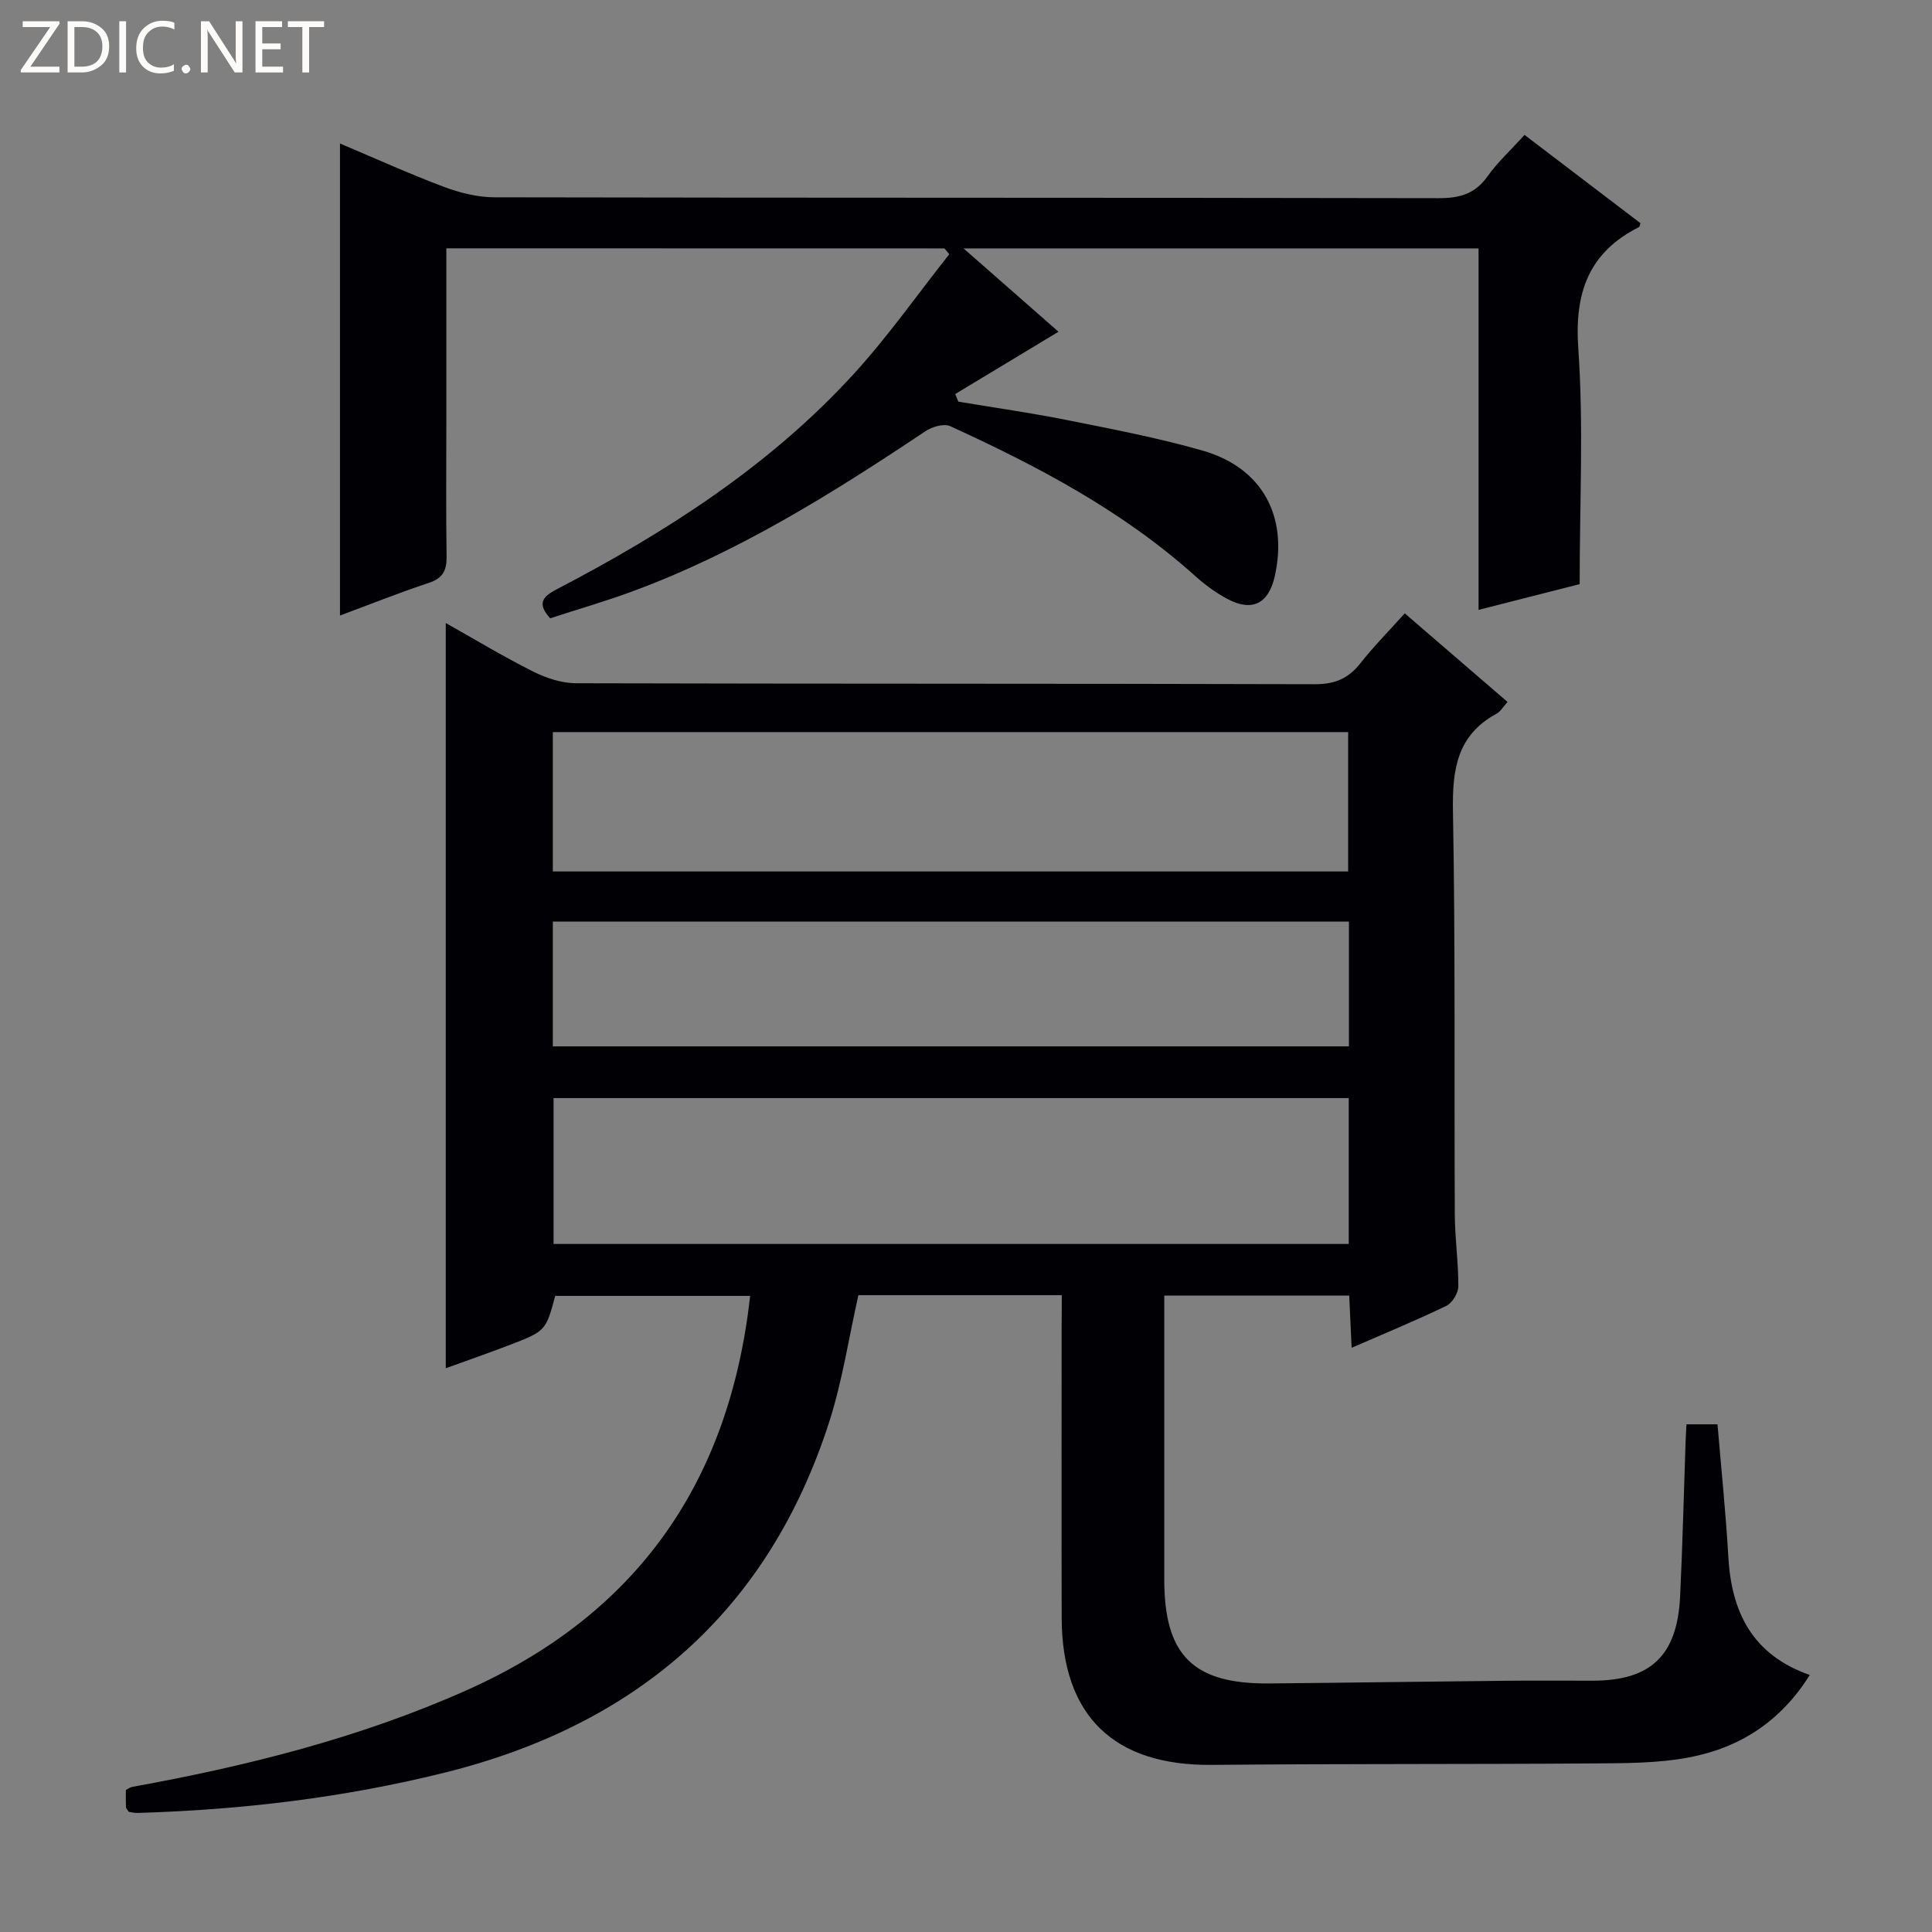
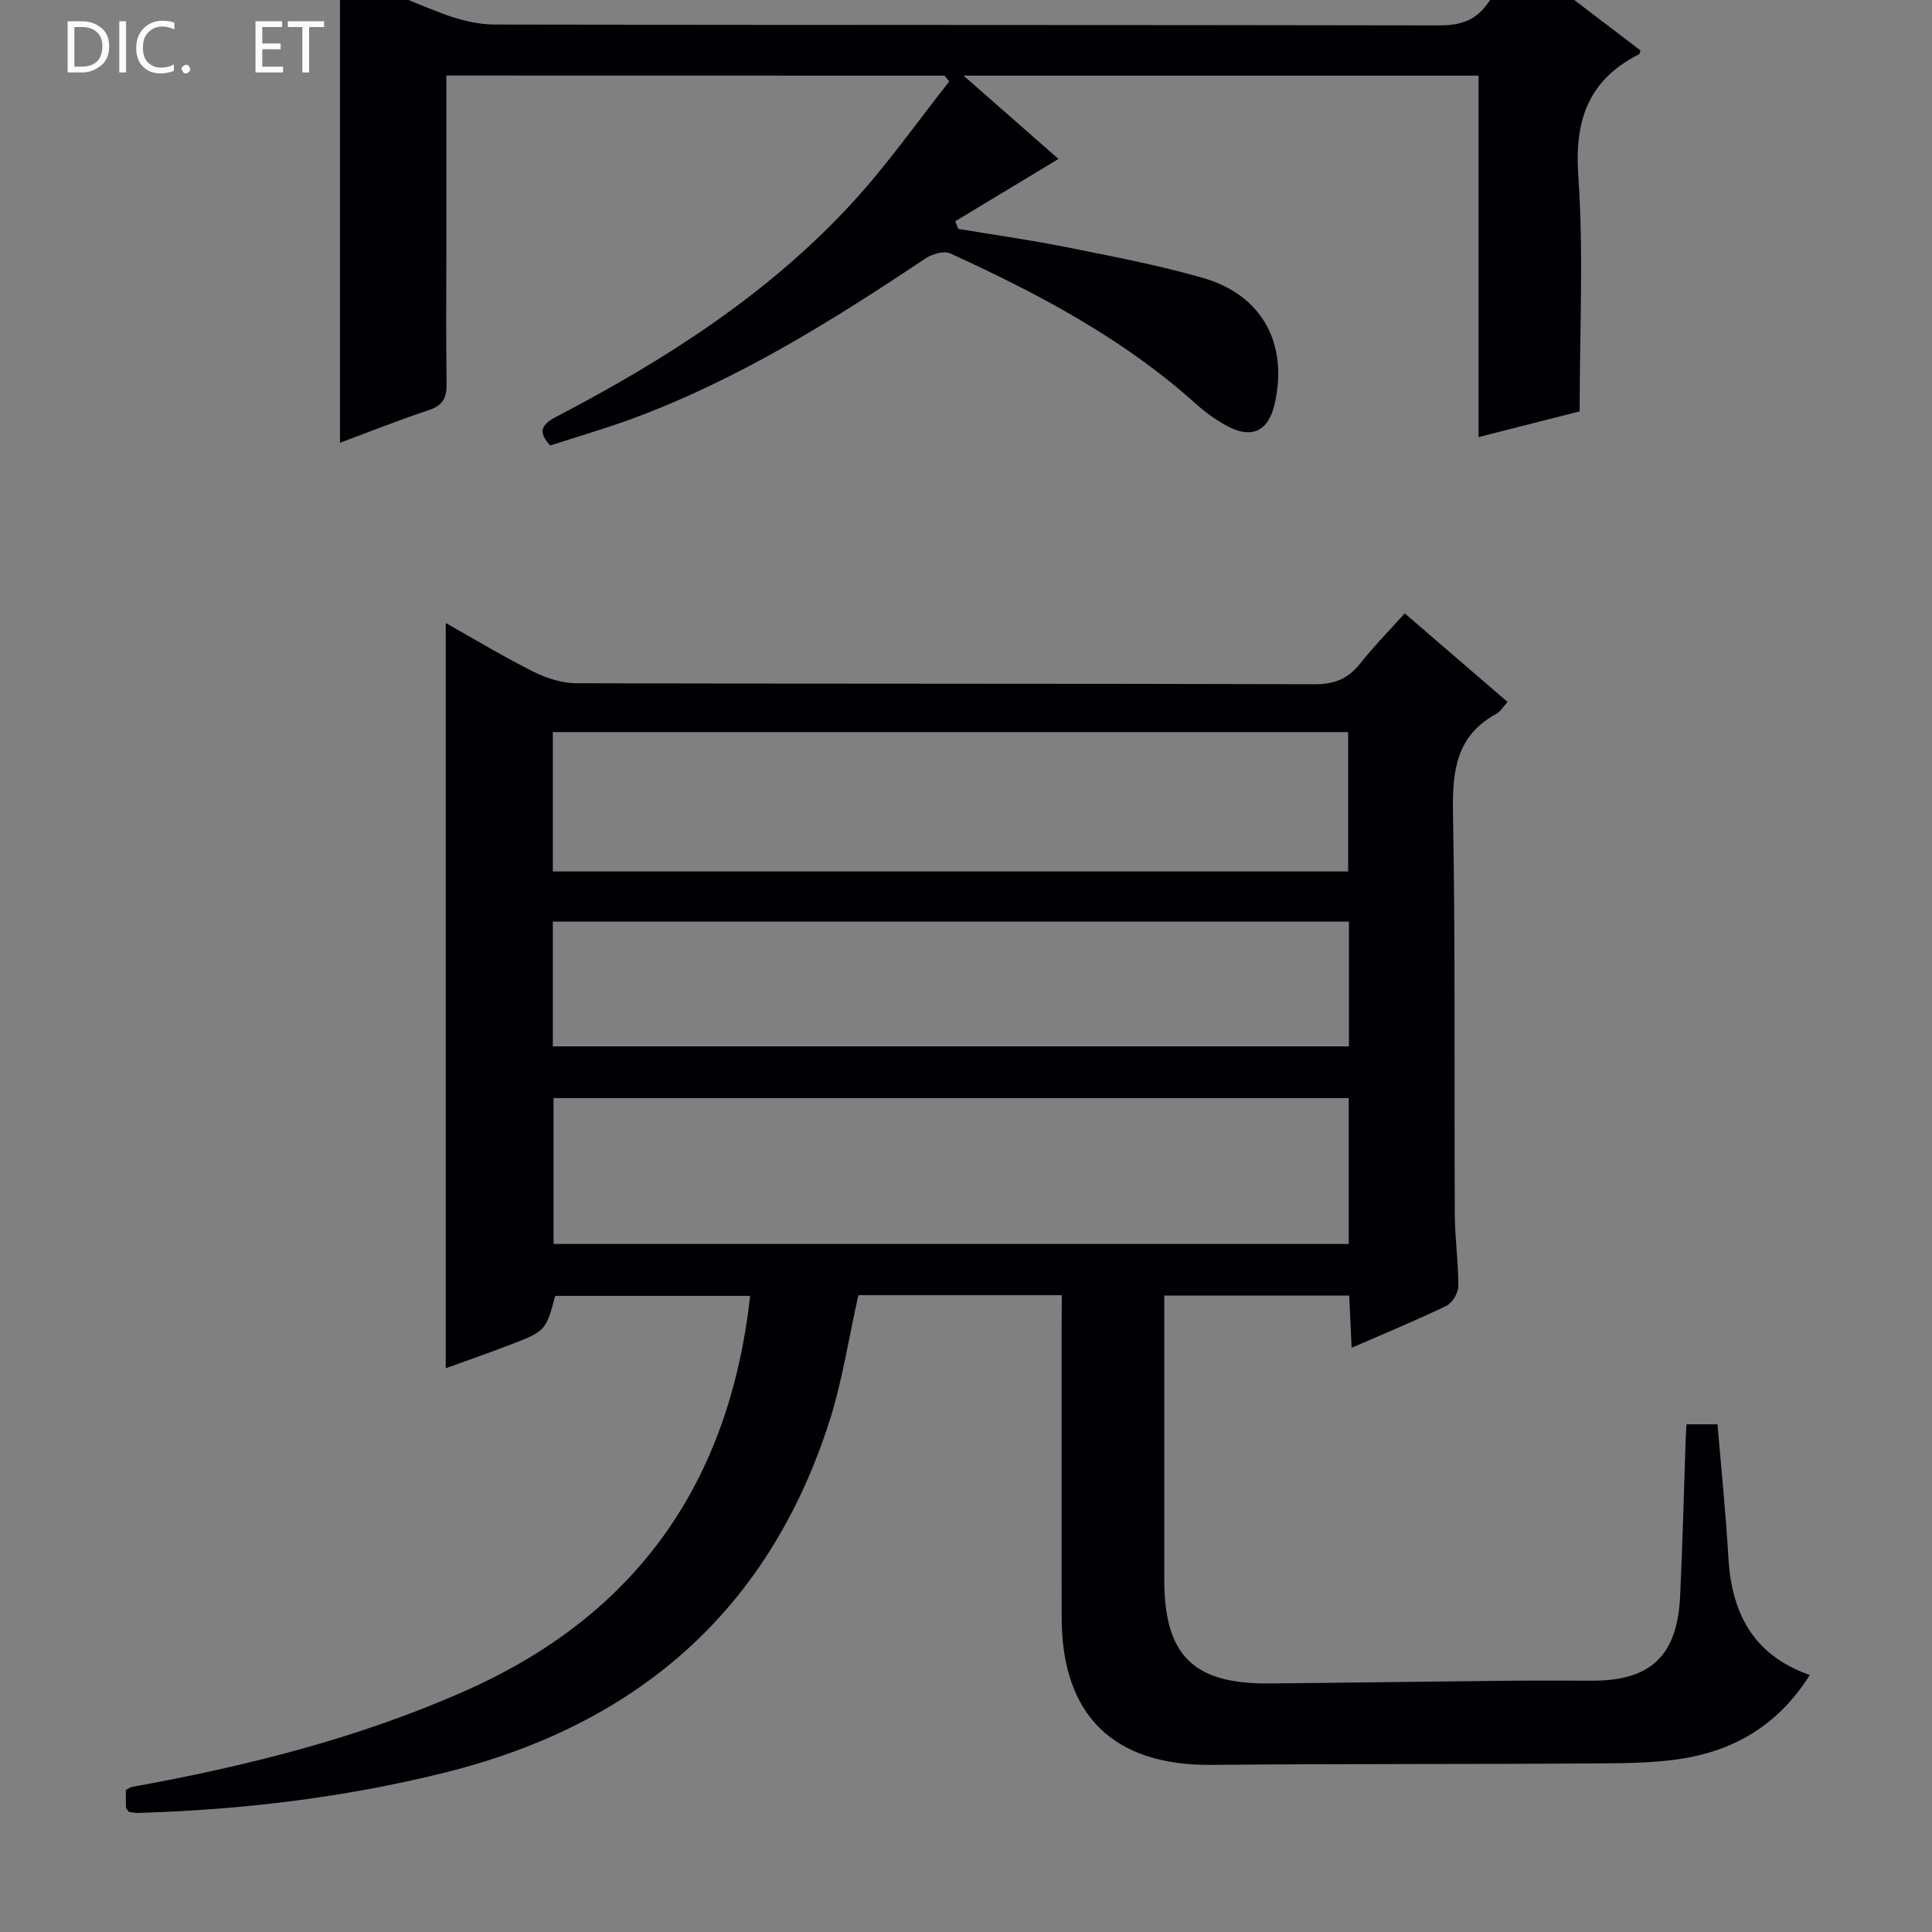
<svg xmlns="http://www.w3.org/2000/svg" enable-background="new 0 0 400 400" viewBox="0 0 400 400">
  <rect x="0" y="0" width="400" height="400" fill="#808080" stroke="none" />
  <g fill="#fcfbfa">
-     <path d="m12.4 4.8-6.1 9h6v1.2h-8v-.5l6.1-8.9h-5.7v-1.2h7.6v.4z" />
    <path d="m14 15v-10.6h3c1.6 0 2.9.5 4 1.4s1.6 2.2 1.6 3.8-.5 3-1.6 3.9-2.4 1.5-4 1.5zm1.4-9.4v8.2h1.6c1.3 0 2.4-.4 3.1-1.1s1.1-1.8 1.1-3.1-.4-2.3-1.2-3-1.8-1-3.1-1z" />
    <path d="m26.1 4.4v10.6h-1.4v-10.6z" />
    <path d="m36.1 14.6c-.8.4-1.8.6-2.9.6-1.5 0-2.7-.5-3.6-1.4s-1.4-2.2-1.4-3.8c0-1.7.5-3.1 1.5-4.1s2.3-1.6 3.9-1.6c1 0 1.8.1 2.5.4v1.4c-.8-.4-1.6-.6-2.5-.6-1.2 0-2.1.4-2.9 1.2s-1.1 1.8-1.1 3.2c0 1.3.3 2.3 1 3s1.6 1.1 2.7 1.1c1 0 2-.2 2.7-.7v1.3z" />
    <path d="m37.6 14.3c0-.2.1-.5.3-.6s.4-.3.6-.3c.3 0 .5.1.6.3s.3.4.3.6-.1.4-.3.6-.4.3-.6.3c-.3 0-.5-.1-.6-.3s-.3-.4-.3-.6z" />
-     <path d="m50.2 15h-1.6l-5.3-8.2c-.2-.2-.3-.5-.4-.7 0 .2.1.7.1 1.5v7.4h-1.4v-10.6h1.7l5.2 8.1c.2.4.4.6.4.7 0-.3-.1-.8-.1-1.5v-7.3h1.4z" />
    <path d="m58.6 15h-5.7v-10.6h5.5v1.2h-4.1v3.4h3.8v1.2h-3.8v3.6h4.3z" />
    <path d="m67.1 5.6h-3.1v9.4h-1.4v-9.4h-3v-1.2h7.5z" />
  </g>
  <path d="m219.83 268.15c-14.57 0-28.37 0-42.11 0-1.99 8.83-3.31 17.72-6.01 26.15-12.63 39.35-39.99 62.85-79.66 72.71-20.88 5.19-42.11 7.71-63.58 8.34-.64.02-1.28-.16-1.81-.23-.27-.44-.56-.7-.58-.98-.05-1.15-.02-2.3-.02-3.54.47-.24.86-.56 1.29-.64 23.73-4.3 46.97-10.1 69.14-19.96 35.48-15.78 54.53-43.16 58.82-81.7-13.52 0-26.94 0-40.36 0-1.95 7.27-1.94 7.3-9.83 10.31-4.15 1.59-8.35 3.05-12.83 4.67 0-51.57 0-102.69 0-154.29 6.03 3.39 11.96 6.98 18.14 10.07 2.7 1.35 5.91 2.4 8.89 2.4 50.98.14 101.97.05 152.95.2 4.08.01 6.9-1.18 9.37-4.32 2.76-3.5 5.91-6.69 9.2-10.35 7.21 6.21 14.1 12.15 21.28 18.34-.85.92-1.43 1.98-2.33 2.46-8.17 4.46-9.12 11.6-8.97 20.16.51 27.82.24 55.65.38 83.47.02 4.98.76 9.95.73 14.92-.01 1.38-1.25 3.43-2.48 4.02-6.25 3.02-12.69 5.67-19.61 8.69-.18-3.83-.33-7.21-.5-10.82-12.73 0-25.16 0-38.29 0v5.32 53.48c0 15.69 5.98 21.65 21.74 21.51 16.48-.15 32.95-.4 49.43-.56 5.83-.06 11.66-.01 17.49-.01 12.06 0 17.55-5.17 18.14-17.46.51-10.63.76-21.28 1.13-31.92.04-1.14.11-2.27.19-3.7h6.42c.78 9.28 1.72 18.34 2.24 27.42.65 11.41 4.9 20.27 16.86 24.48-6.08 9.73-14.62 15.1-25.03 17.07-6.46 1.22-13.21 1.19-19.83 1.24-26.32.19-52.65.05-78.97.3-20.22.19-30.99-10.12-31.05-30.41-.05-20.33-.01-40.65-.01-60.98.03-1.77.03-3.57.03-5.86zm59.41-40.8c-55.07 0-109.79 0-164.63 0v30.2h164.63c0-10.29 0-20.2 0-30.2zm-164.78-46.92h164.66c0-9.93 0-19.46 0-28.86-55.17 0-109.86 0-164.66 0zm0 36.21h164.82c0-8.77 0-17.19 0-25.83-55.14 0-109.96 0-164.82 0z" fill="#010105" />
-   <path d="m92.41 51.41v35.77c0 9.33-.09 18.66.05 27.99.05 2.9-.74 4.54-3.67 5.51-6.1 2.02-12.08 4.41-18.4 6.76 0-32.74 0-64.92 0-97.73 7.16 3.02 14.2 6.22 21.42 8.94 3.33 1.25 7.02 2.19 10.54 2.2 65.15.13 130.3.05 195.44.18 4.33.01 7.57-.83 10.18-4.51 2.1-2.96 4.85-5.47 7.67-8.59 7.97 6.07 15.98 12.16 23.99 18.27-.11.32-.12.72-.29.81-10.45 5.28-13.38 13.59-12.57 25.16 1.11 15.89.28 31.92.28 48.77-5.98 1.52-13.12 3.34-20.93 5.33 0-25.07 0-49.75 0-74.84-35.64 0-70.69 0-106.63 0 6.97 6.11 13.57 11.91 19.66 17.25-7.09 4.28-14.23 8.59-21.38 12.9.21.53.43 1.05.64 1.58 7.49 1.25 15.02 2.31 22.46 3.8 9.43 1.89 18.91 3.69 28.14 6.34 12.28 3.52 17.7 13.53 14.92 25.99-1.28 5.73-4.71 7.45-9.87 4.68-2.32-1.25-4.52-2.84-6.49-4.61-15.03-13.52-32.65-22.82-50.85-31.13-1.31-.6-3.77.14-5.15 1.07-19.24 12.86-38.81 25.09-60.66 33.15-5.6 2.06-11.35 3.72-17 5.56-2.66-2.93-1.75-4.38 1.31-5.98 22.69-11.84 44.12-25.55 61.52-44.59 7.12-7.79 13.23-16.51 19.8-24.81-.33-.4-.67-.8-1-1.2-34.14-.02-68.31-.02-103.13-.02z" fill="#010105" />
+   <path d="m92.41 51.41c0 9.33-.09 18.66.05 27.99.05 2.9-.74 4.54-3.67 5.51-6.1 2.02-12.08 4.41-18.4 6.76 0-32.74 0-64.92 0-97.73 7.16 3.02 14.2 6.22 21.42 8.94 3.33 1.25 7.02 2.19 10.54 2.2 65.15.13 130.3.05 195.44.18 4.33.01 7.57-.83 10.18-4.51 2.1-2.96 4.85-5.47 7.67-8.59 7.97 6.07 15.98 12.16 23.99 18.27-.11.32-.12.72-.29.81-10.45 5.28-13.38 13.59-12.57 25.16 1.11 15.89.28 31.92.28 48.77-5.98 1.52-13.12 3.34-20.93 5.33 0-25.07 0-49.75 0-74.84-35.64 0-70.69 0-106.63 0 6.97 6.11 13.57 11.91 19.66 17.25-7.09 4.28-14.23 8.59-21.38 12.9.21.53.43 1.05.64 1.58 7.49 1.25 15.02 2.31 22.46 3.8 9.43 1.89 18.91 3.69 28.14 6.34 12.28 3.52 17.7 13.53 14.92 25.99-1.28 5.73-4.71 7.45-9.87 4.68-2.32-1.25-4.52-2.84-6.49-4.61-15.03-13.52-32.65-22.82-50.85-31.13-1.31-.6-3.77.14-5.15 1.07-19.24 12.86-38.81 25.09-60.66 33.15-5.6 2.06-11.35 3.72-17 5.56-2.66-2.93-1.75-4.38 1.31-5.98 22.69-11.84 44.12-25.55 61.52-44.59 7.12-7.79 13.23-16.51 19.8-24.81-.33-.4-.67-.8-1-1.2-34.14-.02-68.31-.02-103.13-.02z" fill="#010105" />
</svg>